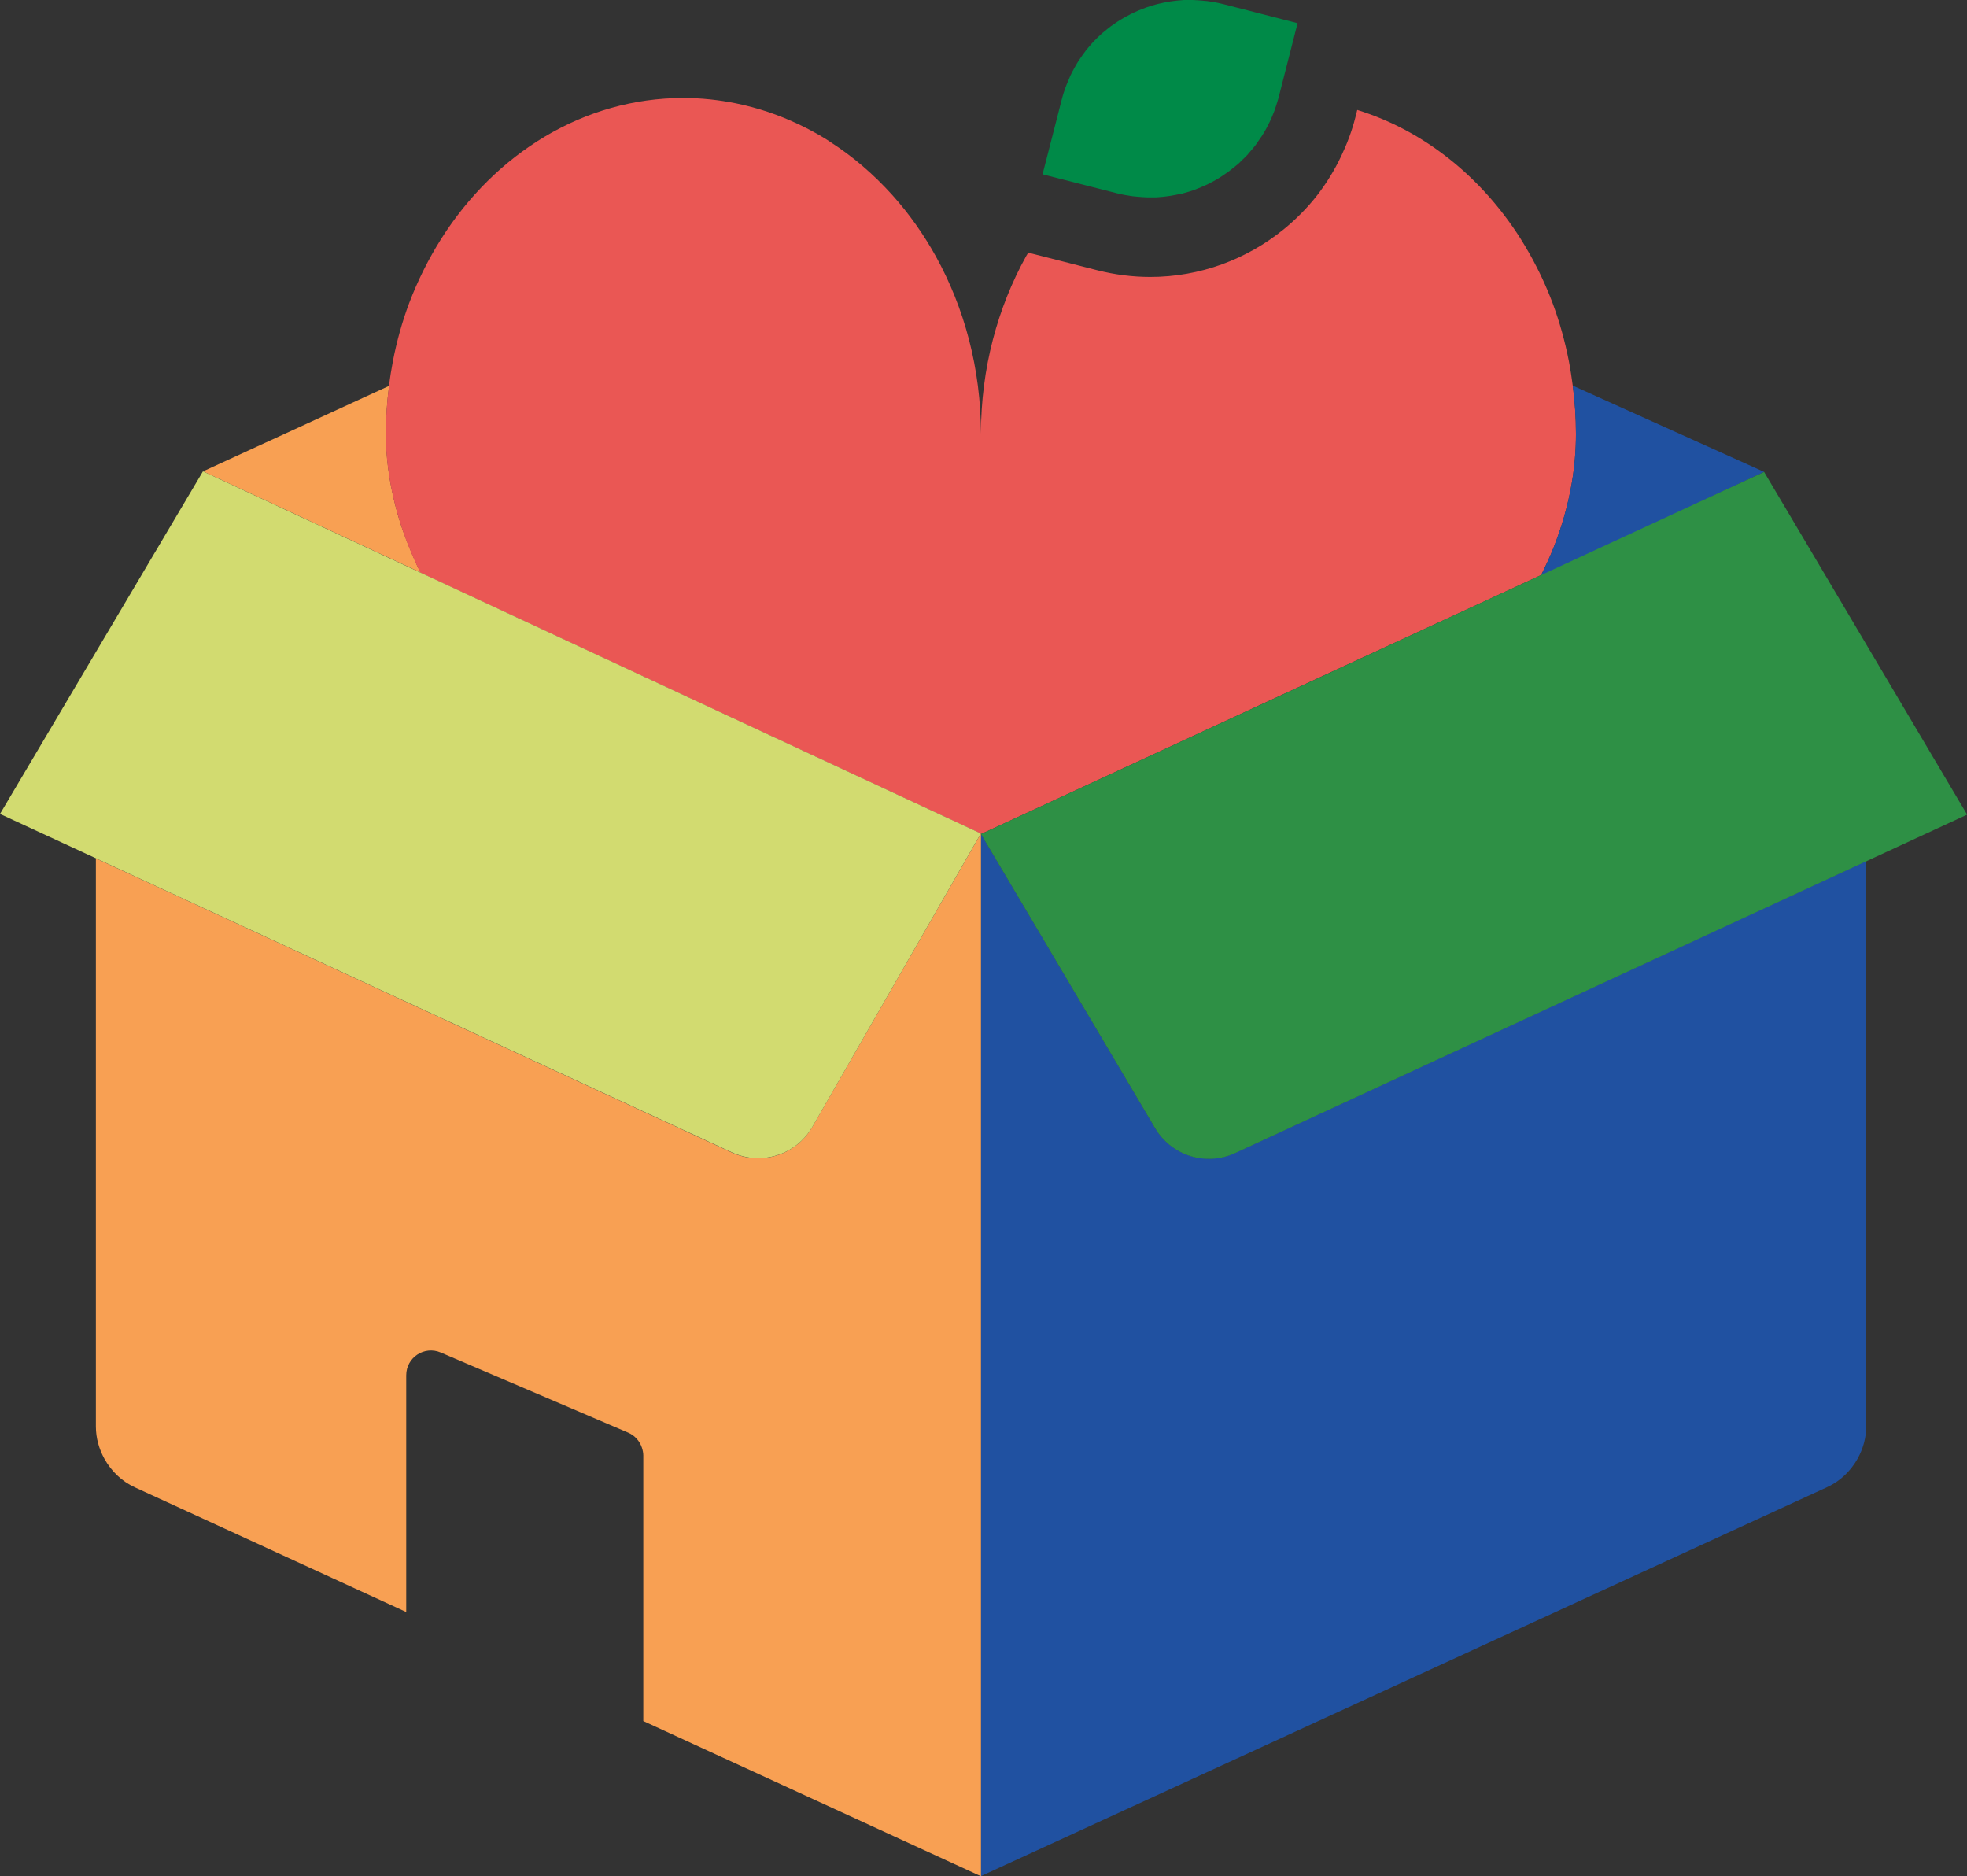
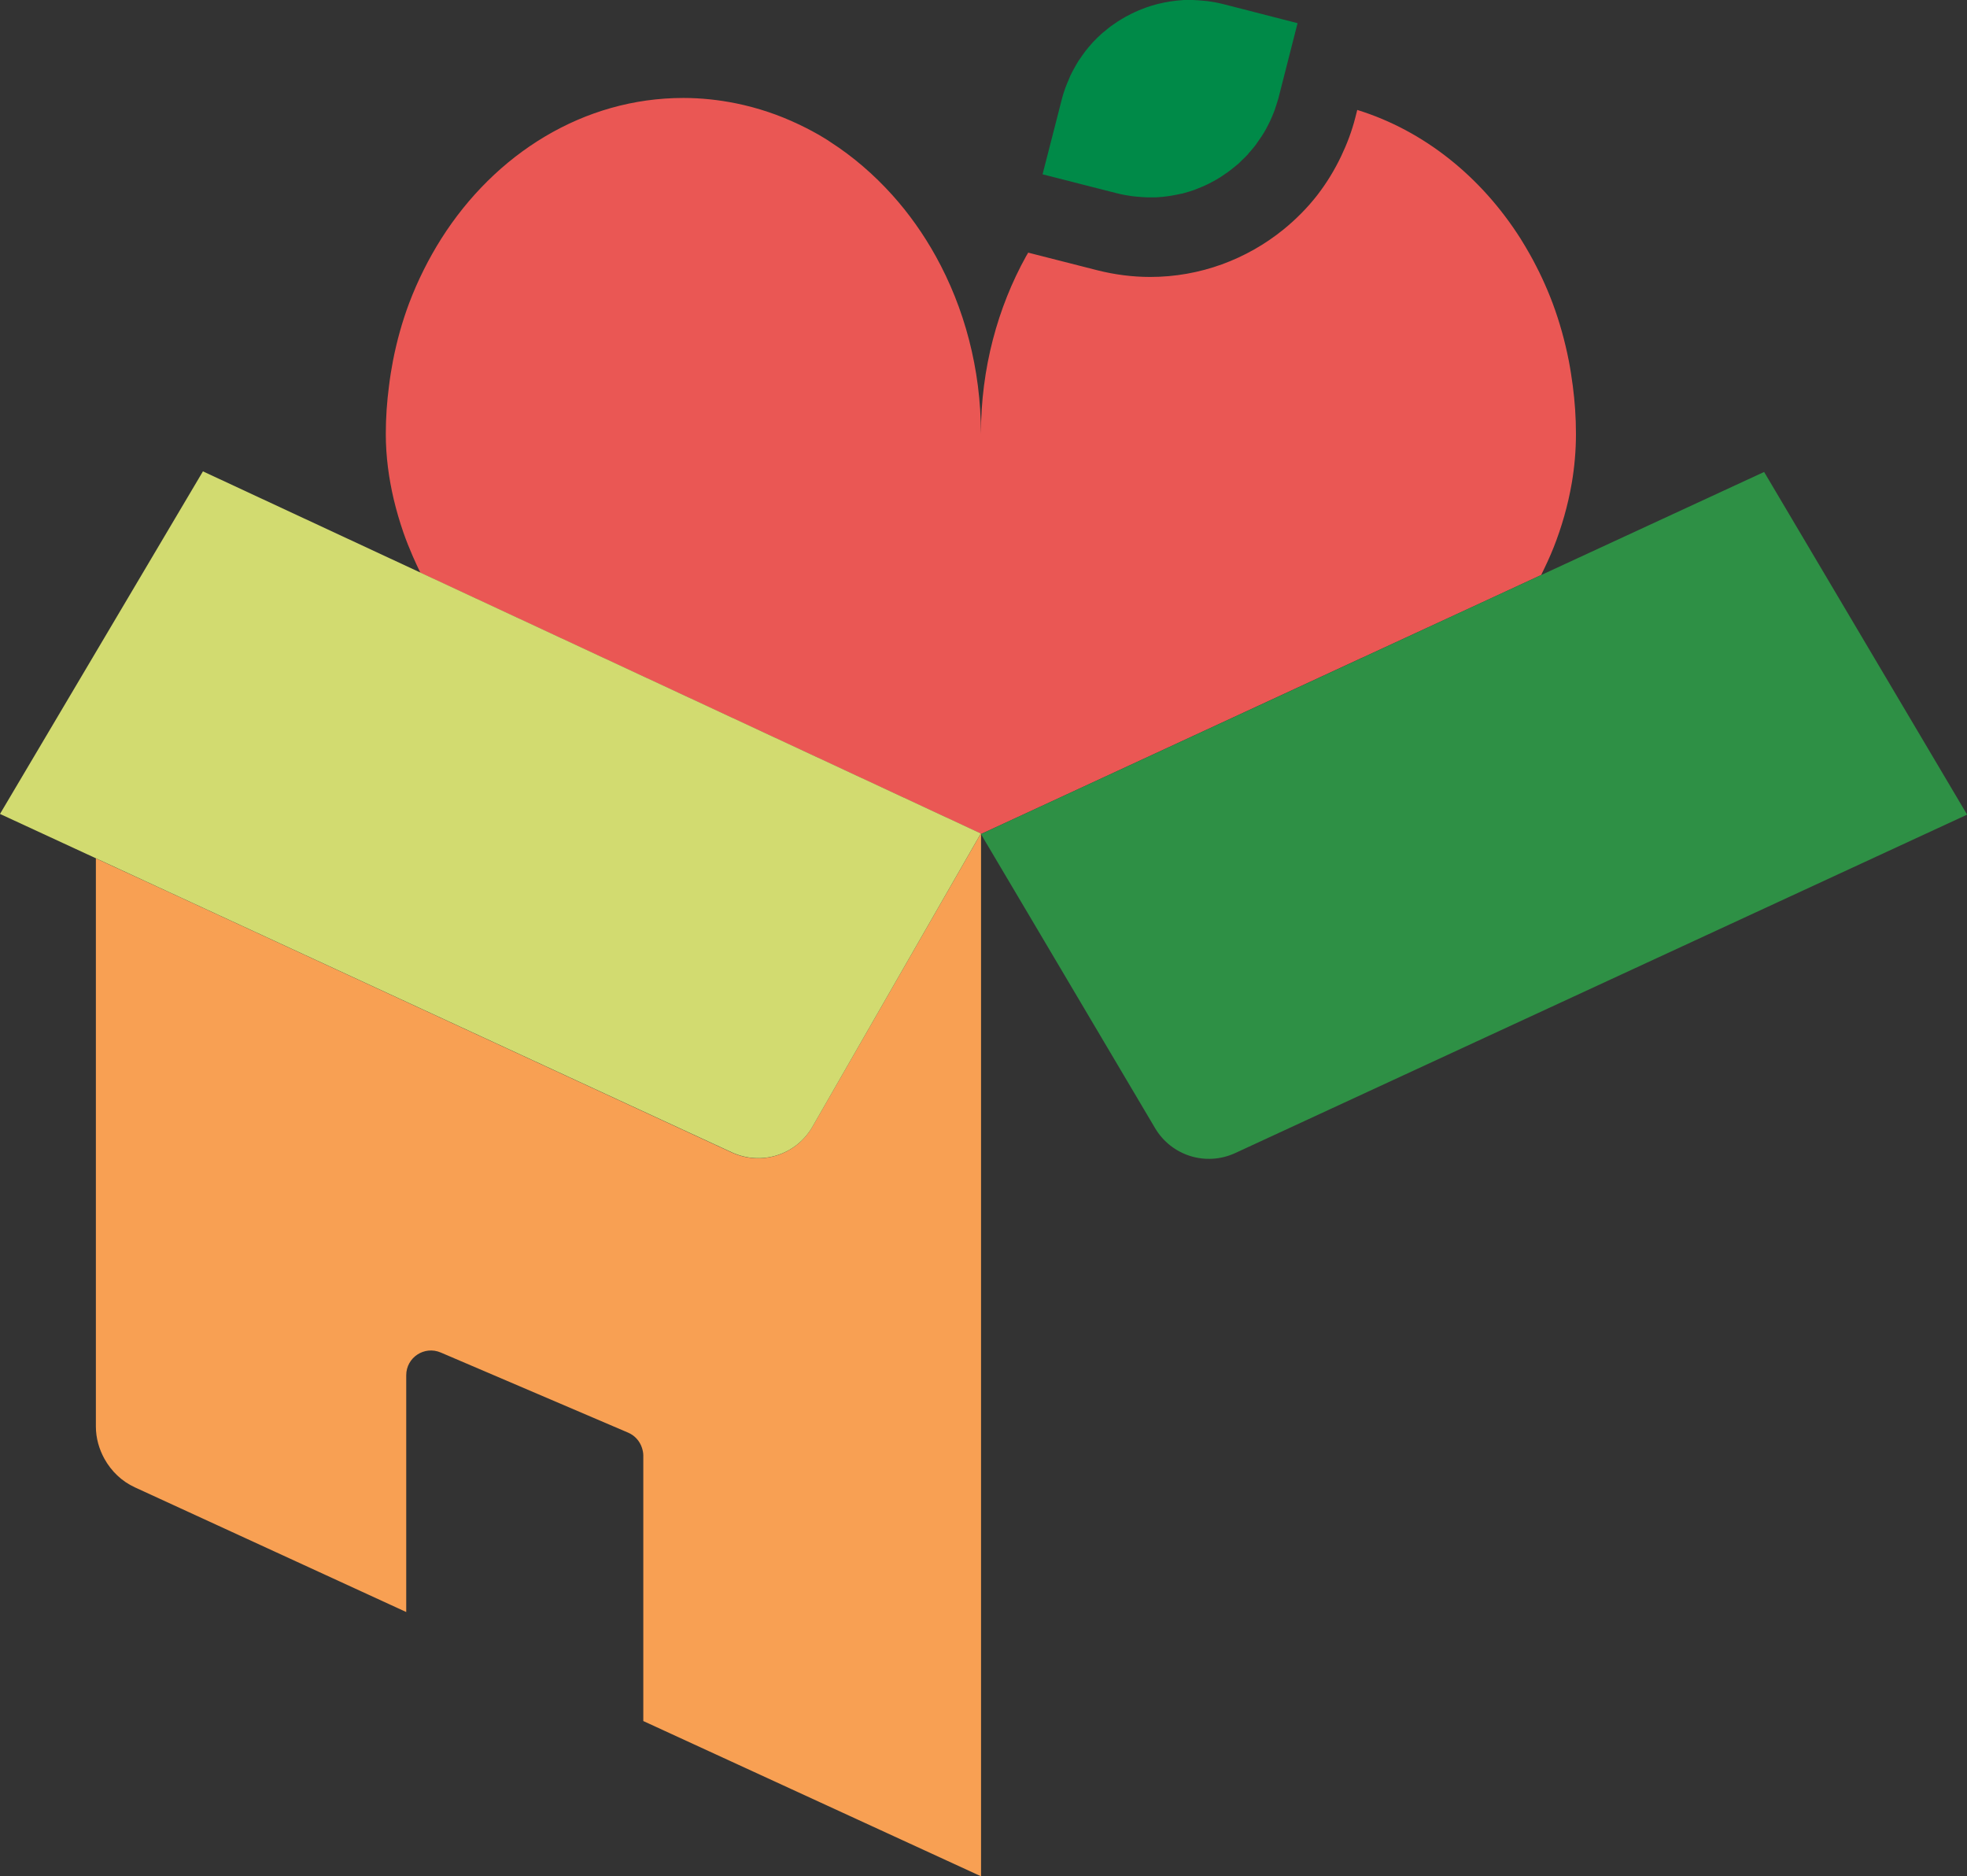
<svg xmlns="http://www.w3.org/2000/svg" id="Layer_1" data-name="Layer 1" viewBox="0 0 172.33 164.36">
  <rect x="0" y="0" width="172.33" height="164.36" fill="#333333" stroke="none" />
  <defs>
    <style>
      .cls-1 {
        fill: #2e9045;
      }

      .cls-2 {
        fill: #ea5754;
      }

      .cls-3 {
        fill: #f8a053;
      }

      .cls-4 {
        fill: #fff;
      }

      .cls-5 {
        fill: #2051a1;
      }

      .cls-6 {
        fill: #d2db70;
      }

      .cls-7 {
        fill: #008a48;
      }
    </style>
  </defs>
  <path class="cls-4" d="M82.35,38.01h3.58-3.58s0,0,0,0ZM85.94,38.01h3.58-3.58s0,0,0,0Z" />
  <g>
-     <path class="cls-3" d="M35.35,46.63c-.33-.94-.62-1.91-.85-2.92-.42-1.8-.69-3.71-.69-5.71,0-1.43.1-2.83.28-4.2l-16.3,7.49,19.05,8.86c-.23-.47-.46-.95-.67-1.45-.29-.67-.56-1.36-.82-2.08Z" />
    <path class="cls-3" d="M85.91,73.06l-.25.43-14.52,25.27c-1.44,2.44-4.47,3.38-7.04,2.19l-50.53-23.37-3.97-1.83-1.2-.56v49.77c0,1.01.28,1.98.75,2.83.6,1.08,1.51,1.97,2.67,2.5l23.77,10.92v-20.74c0-1.56,1.59-2.61,3.03-1.99l16.42,7.02c.58.25,1.01.74,1.2,1.32.07.22.12.44.12.68v23.26l29.59,13.6v-91.34l-.03.04Z" />
  </g>
  <path class="cls-2" d="M119.27,57.65l11-5.08,4.75-2.2c.38-.77.76-1.57,1.1-2.43.68-1.72,1.24-3.62,1.59-5.66.23-1.36.36-2.79.36-4.27s-.1-2.85-.28-4.23c-.1-.74-.21-1.47-.35-2.19-.34-1.73-.81-3.41-1.41-5.02-.28-.75-.59-1.48-.92-2.19-.16-.35-.33-.69-.5-1.02-.19-.38-.39-.75-.6-1.12-.25-.45-.52-.89-.79-1.33-3.44-5.42-8.46-9.47-14.31-11.28l-.17.67c-.3,1.18-.73,2.31-1.24,3.38-.58,1.22-1.28,2.36-2.09,3.41-.87,1.12-1.87,2.12-2.96,3.01-3.22,2.61-7.3,4.16-11.68,4.16-1.55,0-3.1-.2-4.61-.58l-6.08-1.55c-.05.1-.11.19-.17.29-2.51,4.52-3.97,9.86-3.97,15.59,0-5.73-1.46-11.07-3.97-15.59-1.08-1.94-2.35-3.73-3.79-5.33-1.62-1.8-3.44-3.37-5.43-4.65-.17-.11-.33-.23-.51-.33-.73-.45-1.49-.85-2.27-1.22-1.74-.83-3.58-1.45-5.5-1.84-1.49-.3-3.03-.47-4.6-.47-8.74,0-16.48,4.87-21.21,12.33-1.11,1.76-2.06,3.65-2.82,5.66-.6,1.6-1.07,3.28-1.41,5.02-.14.73-.26,1.47-.35,2.22-.18,1.37-.28,2.77-.28,4.2,0,2,.27,3.91.69,5.71.24,1.01.53,1.99.85,2.92.25.72.53,1.41.82,2.08.22.5.44.98.67,1.45l49.1,22.85-.02.04.03-.04v.04l3.25-1.5,30.07-13.91Z" />
  <g>
-     <path class="cls-5" d="M137.71,42.28c-.34,2.04-.91,3.94-1.59,5.66-.36.92-.77,1.78-1.18,2.6l19.62-9.2-16.77-7.56c.18,1.38.28,2.79.28,4.23s-.13,2.91-.36,4.27Z" />
-     <path class="cls-5" d="M162.73,75.78l-3.97,1.83-50.53,23.37c-2.57,1.19-5.6.25-7.04-2.19l-10.96-18.51-4.05-6.83-.23-.4h0s0,5.87,0,5.87v85.42l74.13-34.07c1.16-.53,2.07-1.43,2.67-2.5.47-.85.75-1.82.75-2.83v-49.52l-.76.35Z" />
-   </g>
+     </g>
  <path class="cls-6" d="M17.78,41.29L0,71.3l64.11,29.64c2.57,1.19,5.6.25,7.04-2.19l14.76-25.7.02-.04L17.78,41.29Z" />
-   <polygon class="cls-1" points="85.94 73.06 85.94 73.06 85.95 73.07 85.95 73.06 85.94 73.06" />
  <g>
    <path class="cls-7" d="M113.68,2.03l-4.75-1.22-1.8-.46s0,0,0,0c-.44-.11-.88-.19-1.32-.25-.14-.02-.28-.03-.42-.04-.31-.03-.61-.05-.92-.06-.19,0-.38,0-.57,0-.14,0-.27,0-.41.02-.23.01-.46.04-.69.07-.12.02-.24.03-.36.05-.3.05-.59.11-.88.18-.05.01-.09.02-.14.03-.33.08-.66.19-.99.3-.11.04-.21.08-.31.12-.22.08-.44.17-.65.27-.12.06-.24.11-.36.17-.19.1-.38.2-.57.3-.12.07-.24.14-.35.21-.19.11-.37.23-.55.36-.11.07-.21.15-.32.22-.2.15-.39.31-.58.47-.08.06-.16.12-.23.19-.26.23-.5.47-.74.72,0,0,0,0,0,0-.05.06-.1.12-.16.18-.17.2-.35.4-.51.61-.08.1-.15.2-.22.3-.13.18-.26.37-.39.56-.07.12-.14.23-.21.35-.11.19-.22.39-.33.6-.01.03-.03.06-.04.08-.05.09-.09.18-.14.28-.06.13-.11.27-.17.41-.04.09-.08.18-.12.28-.04.11-.09.22-.13.33-.12.34-.24.69-.33,1.06l-.56,2.19-1.12,4.36,2.63.67.66.17q.99-1,0,0l3.26.83c.44.11.89.19,1.33.25.14.02.28.03.41.04.31.03.61.05.92.06.19,0,.38,0,.57,0,.14,0,.27,0,.4-.02.23-.01.47-.04.7-.07.12-.02.23-.03.35-.05.31-.05.61-.11.92-.18.04,0,.07-.01.11-.02.34-.09.67-.19,1-.3.06-.02.13-.05.2-.08.03-.01.07-.03.1-.04.22-.09.45-.18.67-.28.12-.05.23-.11.35-.17.2-.1.39-.2.58-.31.11-.07.23-.13.34-.2.19-.12.37-.24.55-.37.1-.07.21-.14.31-.22.2-.15.39-.31.59-.47.07-.06.15-.12.22-.18.1-.09.19-.19.29-.29.15-.14.3-.28.45-.44.06-.06.11-.12.16-.19.18-.2.35-.4.52-.61.08-.1.15-.2.22-.31.13-.18.26-.37.39-.56.07-.11.14-.23.22-.35.11-.19.22-.39.32-.59.04-.07.08-.15.11-.22.02-.05.05-.09.07-.14.1-.22.2-.44.29-.67.04-.11.09-.22.13-.33.12-.34.33-1.05.33-1.05q-1.57,0,0,0" />
    <path class="cls-1" d="M154.56,41.34l-68.61,31.72h0s.22.39.22.39l4.06,6.85,10.96,18.51c1.44,2.44,4.47,3.38,7.04,2.19l64.11-29.64-17.78-30.01Z" />
  </g>
</svg>